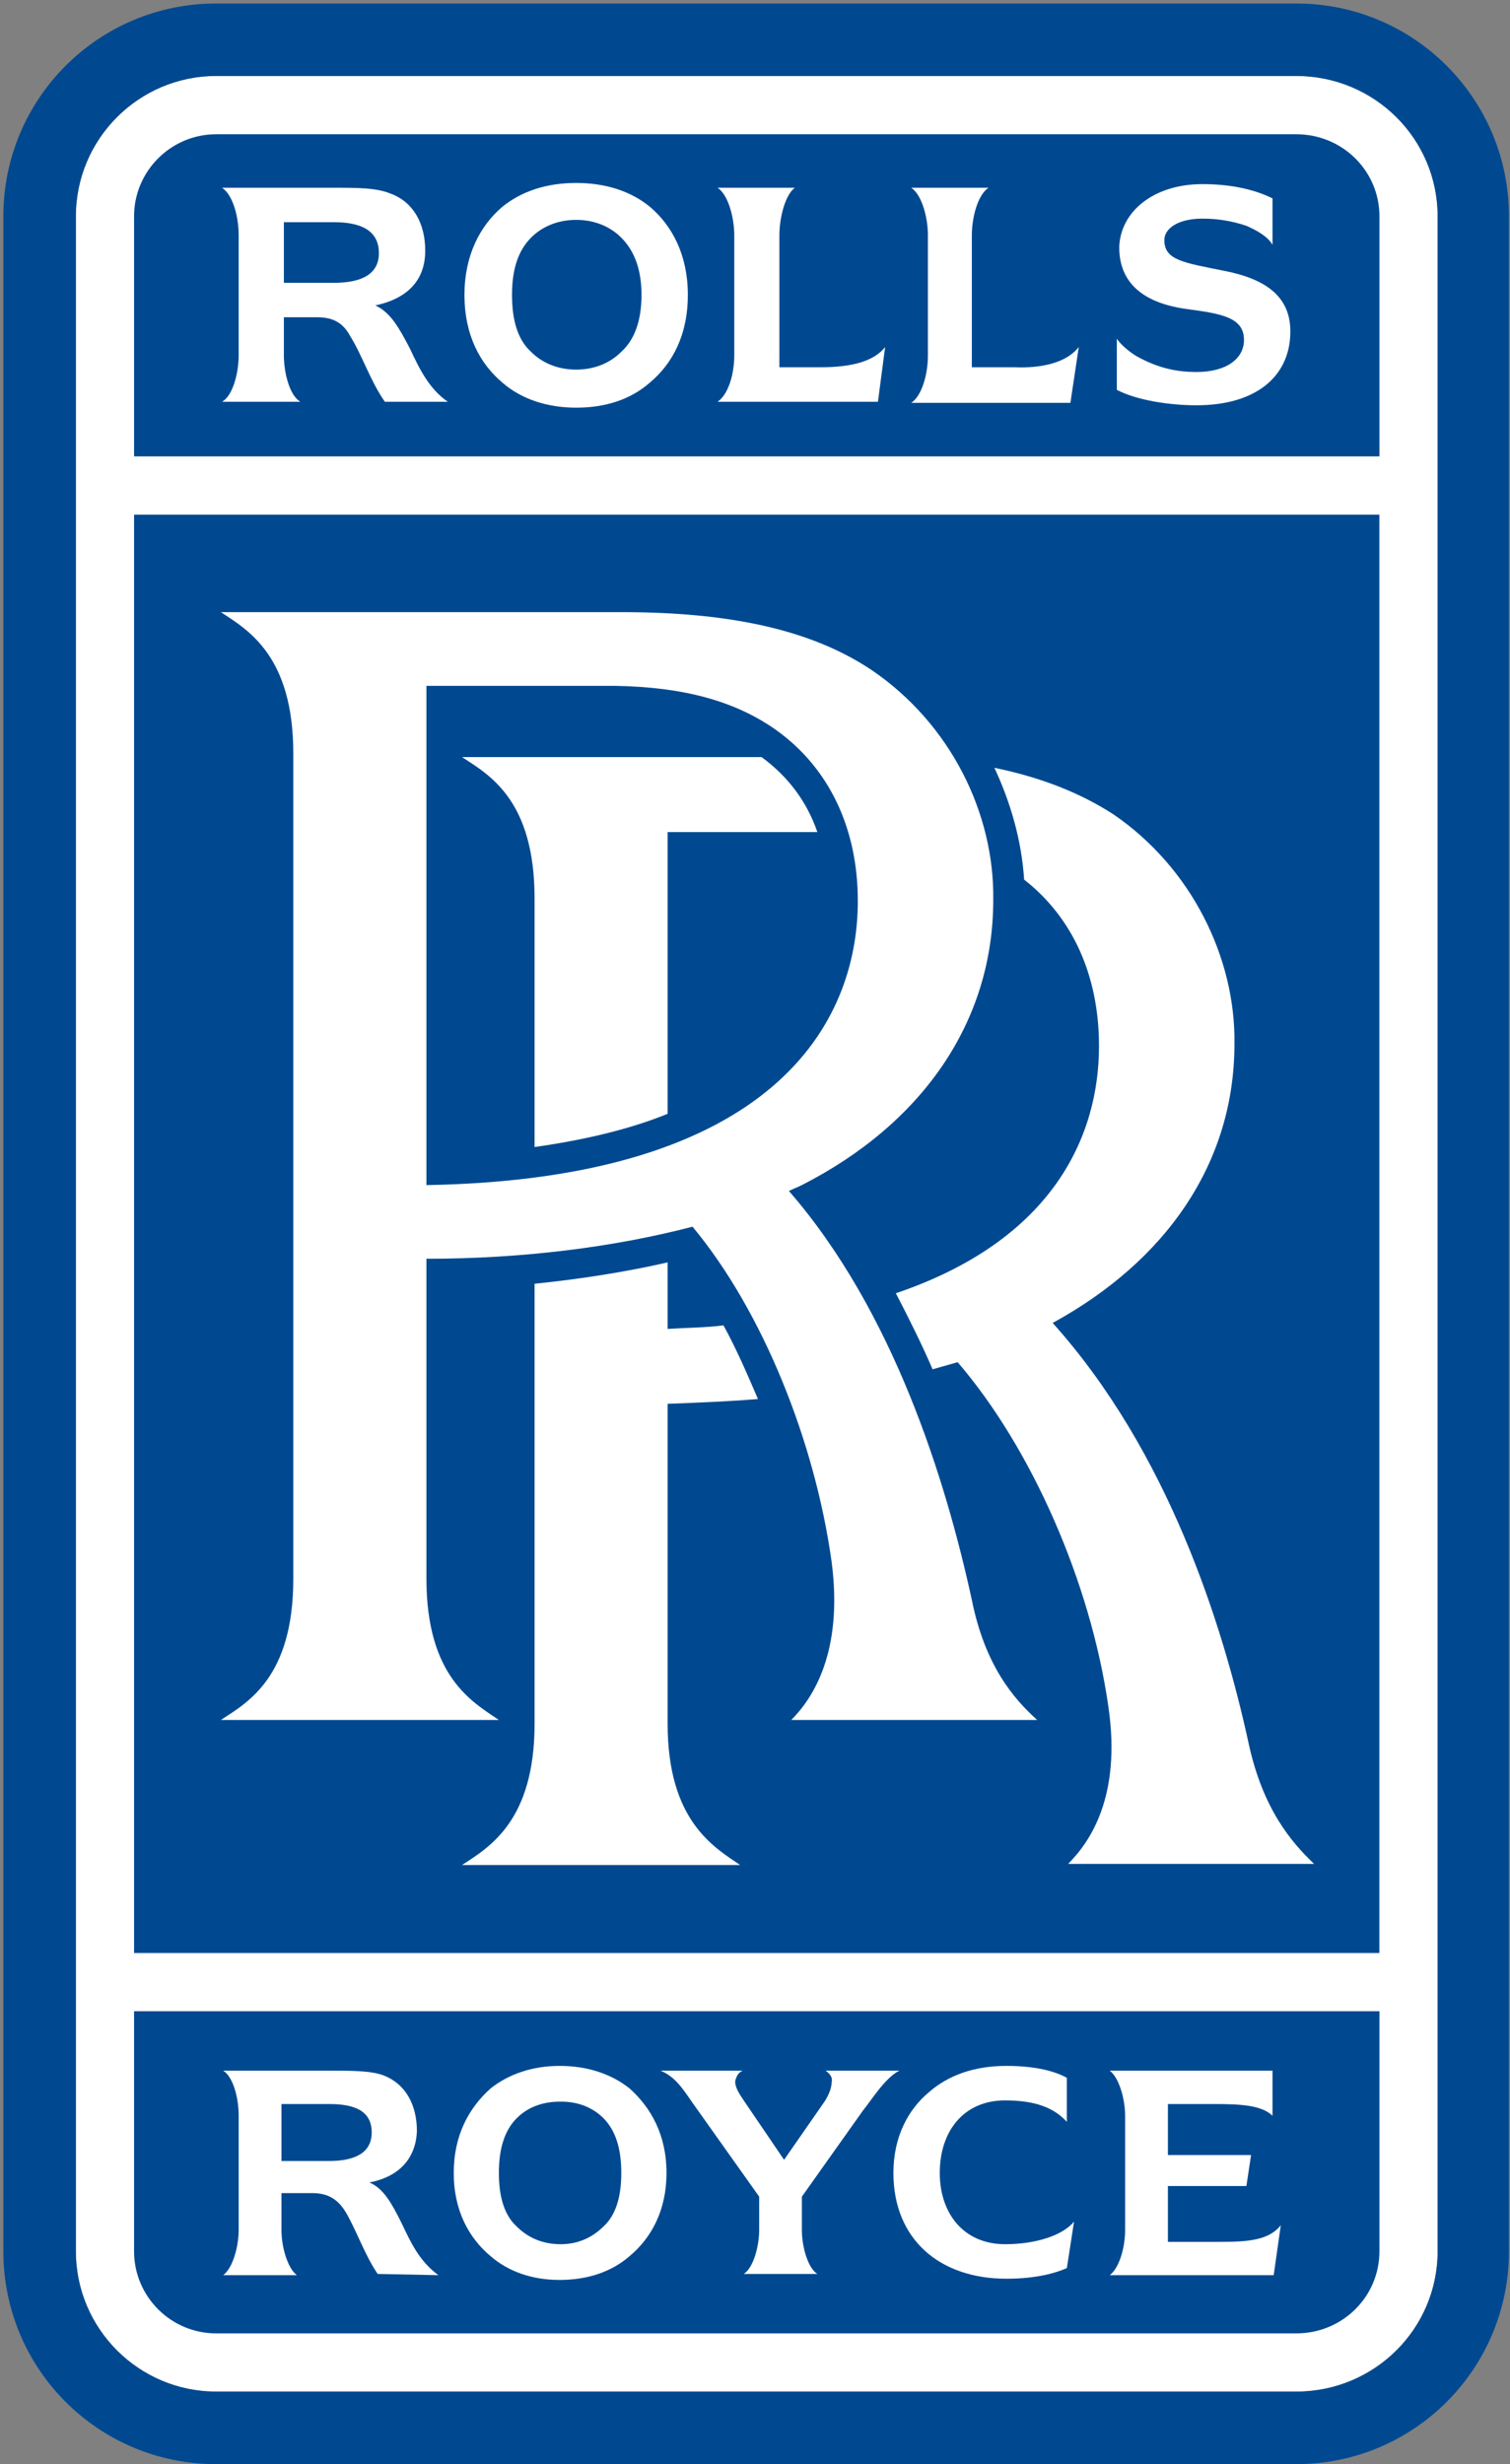
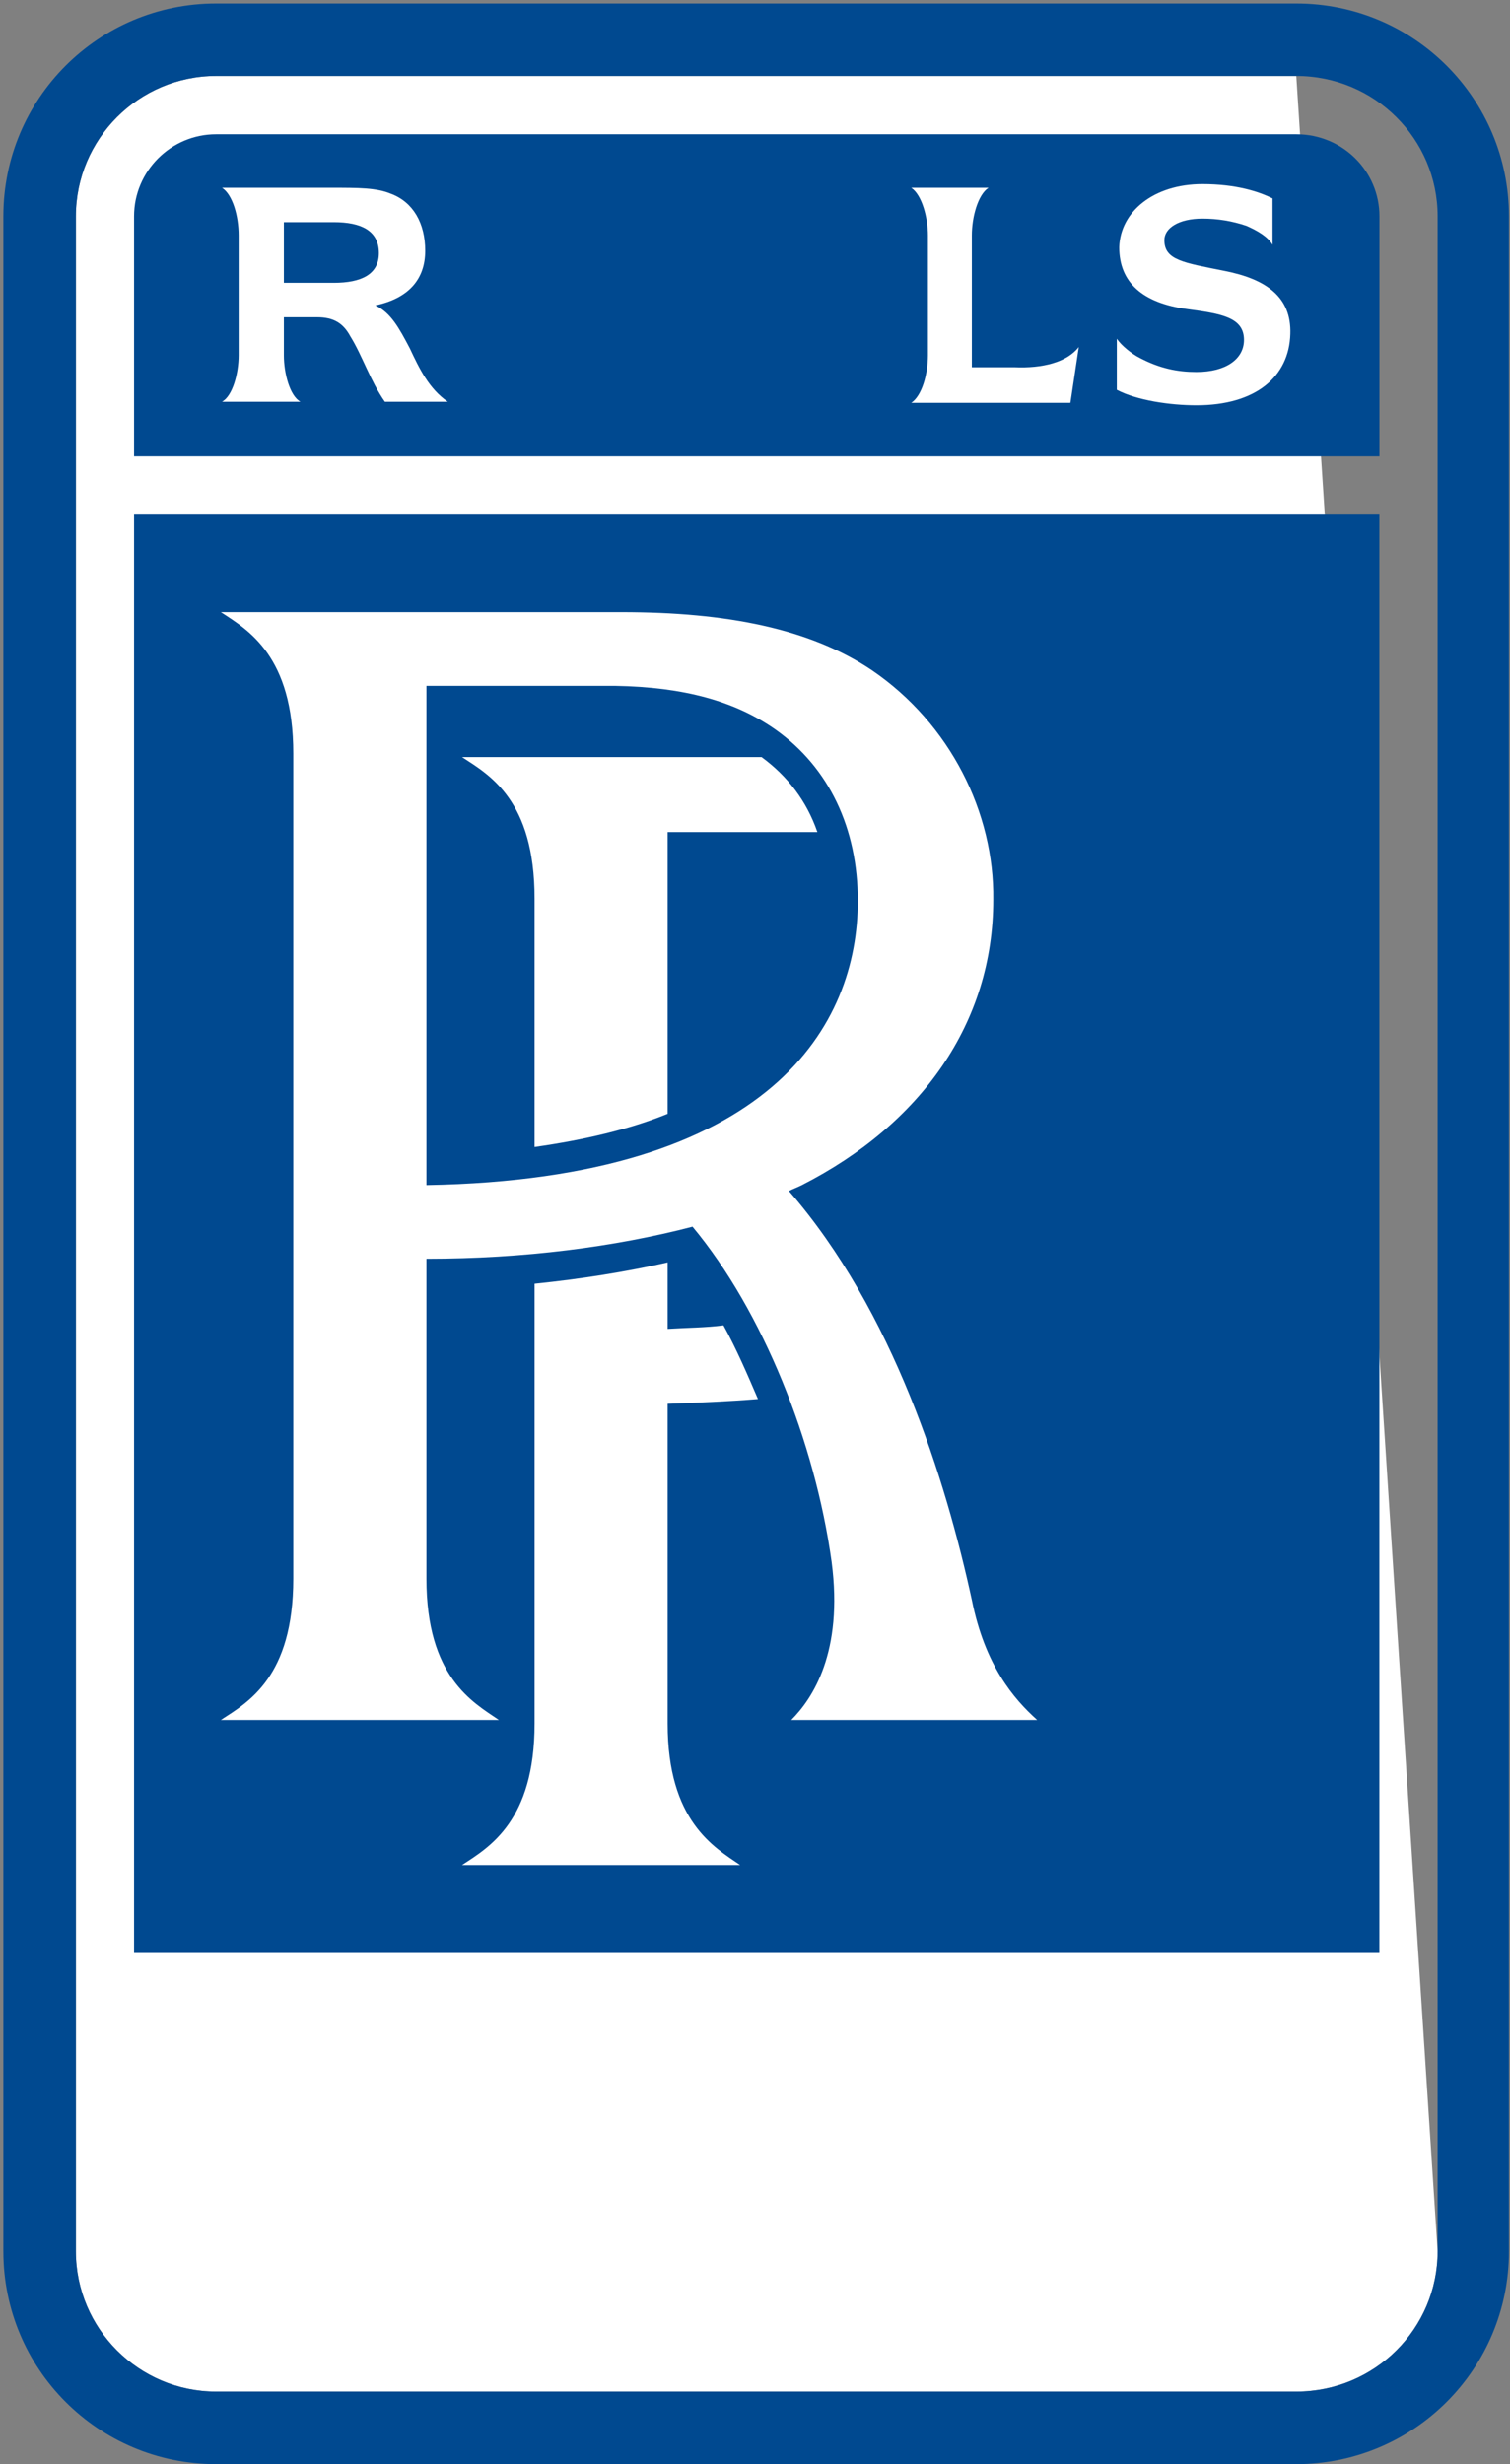
<svg xmlns="http://www.w3.org/2000/svg" version="1.0" width="217" height="354" viewBox="-0.481 -0.503 217 354" id="svg2" xml:space="preserve">
  <rect x="-0.481" y="-0.503" width="217" height="354" fill="#808080" stroke="none" />
  <defs id="defs4"> </defs>
  <g id="g6">
-     <path d="M 10.422,30.563 C 10.422,19.462 19.467,10.412 30.574,10.412 L 185.805,10.412 C 197.074,10.412 206.118,19.462 206.118,30.563 L 206.118,322.914 C 206.118,334.019 197.074,343.064 185.805,343.064 L 30.574,343.064 C 19.468,343.064 10.422,334.019 10.422,322.914 L 10.422,30.563" style="fill:#ffffff" id="path8" />
+     <path d="M 10.422,30.563 C 10.422,19.462 19.467,10.412 30.574,10.412 L 185.805,10.412 L 206.118,322.914 C 206.118,334.019 197.074,343.064 185.805,343.064 L 30.574,343.064 C 19.468,343.064 10.422,334.019 10.422,322.914 L 10.422,30.563" style="fill:#ffffff" id="path8" />
    <path d="M 18.785,65.057 L 18.785,30.563 C 18.785,24.078 24.088,18.786 30.574,18.786 L 185.805,18.786 C 192.463,18.786 197.756,24.078 197.756,30.563 L 197.756,65.057 L 18.785,65.057" style="fill:#004990" id="path10" />
    <rect width="178.96" height="206.634" x="18.785" y="73.43" style="fill:#004990" id="rect12" />
    <path d="M 160.015,48.16 C 160.699,49.18 162.24,50.378 163.257,50.888 C 166.165,52.428 168.736,52.937 171.457,52.937 C 175.729,52.937 178.289,51.055 178.289,48.329 C 178.289,45.074 175.036,44.564 170.091,43.893 C 163.778,43.036 160.362,40.128 160.362,35.01 C 160.524,29.885 165.319,25.947 172.313,25.947 C 177.084,25.947 180.339,26.978 182.389,27.998 L 182.389,34.663 C 181.705,33.469 180.164,32.612 178.637,31.935 C 176.574,31.245 174.526,30.904 172.313,30.904 C 168.897,30.904 166.846,32.271 166.846,33.99 C 166.846,36.88 169.58,37.227 175.557,38.426 C 181.532,39.618 185.121,42.185 184.948,47.471 C 184.775,53.615 179.991,57.719 171.457,57.719 C 167.692,57.719 162.921,57.031 160.015,55.501 L 160.015,48.16" style="fill:#ffffff" id="path14" />
    <path d="M 53.968,35.861 C 53.968,38.936 51.409,40.128 47.483,40.128 L 40.314,40.128 L 40.314,31.414 L 47.483,31.414 C 51.409,31.414 53.968,32.612 53.968,35.861 M 58.403,49.521 C 56.874,46.621 55.681,44.403 53.458,43.372 C 58.241,42.352 60.627,39.619 60.627,35.52 C 60.627,31.594 58.913,28.524 55.682,27.326 C 53.633,26.469 51.06,26.469 47.135,26.469 L 31.431,26.469 C 32.971,27.489 33.817,30.563 33.817,33.302 L 33.817,50.546 C 33.817,53.105 32.97,56.353 31.431,57.211 L 42.687,57.211 C 41.159,56.353 40.314,53.105 40.314,50.546 L 40.314,45.073 L 45.085,45.073 C 47.483,45.073 48.848,45.93 49.868,47.818 C 51.57,50.546 52.776,54.303 54.825,57.211 L 63.869,57.211 C 61.148,55.334 59.77,52.427 58.403,49.521 z " style="fill:#ffffff" id="path16" />
-     <path d="M 82.318,58.062 C 86.579,58.062 90.181,56.862 92.903,54.466 C 96.157,51.744 98.368,47.638 98.368,41.836 C 98.368,36.208 96.157,31.935 92.903,29.196 C 90.181,26.978 86.579,25.78 82.318,25.78 C 78.044,25.78 74.465,26.978 71.721,29.196 C 68.49,31.935 66.266,36.208 66.266,41.836 C 66.266,47.638 68.49,51.744 71.721,54.466 C 74.465,56.862 78.218,58.062 82.318,58.062 M 75.832,50.036 C 73.957,48.328 73.1,45.6 73.1,41.836 C 73.1,38.246 73.957,35.52 75.832,33.643 C 77.361,32.102 79.585,31.084 82.318,31.084 C 85.05,31.084 87.274,32.102 88.803,33.643 C 90.691,35.519 91.709,38.246 91.709,41.836 C 91.709,45.601 90.69,48.328 88.803,50.036 C 87.273,51.576 85.05,52.595 82.318,52.595 C 79.585,52.595 77.361,51.576 75.832,50.036 z " style="fill:#ffffff" id="path18" />
-     <path d="M 126.72,49.346 C 125.005,51.575 121.427,52.254 117.501,52.254 L 111.524,52.254 L 111.524,33.302 C 111.524,30.737 112.371,27.488 113.737,26.469 L 102.643,26.469 C 104.17,27.489 105.039,30.738 105.039,33.302 L 105.039,50.546 C 105.039,53.284 104.17,56.18 102.643,57.211 L 125.688,57.211 L 126.72,49.346" style="fill:#ffffff" id="path20" />
    <path d="M 154.548,49.346 C 152.835,51.575 149.256,52.427 145.33,52.254 L 139.181,52.254 L 139.181,33.302 C 139.181,30.737 140.027,27.488 141.577,26.469 L 130.472,26.469 C 132,27.489 132.868,30.738 132.868,33.302 L 132.868,50.546 C 132.868,53.284 132,56.353 130.472,57.372 L 153.345,57.372 L 154.548,49.346" style="fill:#ffffff" id="path22" />
    <path d="M 216.368,30.563 C 216.368,13.66 202.702,0 185.806,0 L 30.574,0 C 13.666,0 0,13.66 0,30.563 L 0,322.914 C 0,339.834 13.666,353.488 30.574,353.488 L 185.805,353.488 C 202.701,353.488 216.368,339.834 216.368,322.914 L 216.368,30.563 M 10.422,30.563 C 10.422,19.462 19.467,10.412 30.574,10.412 L 185.805,10.412 C 197.074,10.412 206.118,19.462 206.118,30.563 L 206.118,322.914 C 206.118,334.019 197.074,343.064 185.805,343.064 L 30.574,343.064 C 19.468,343.064 10.422,334.019 10.422,322.914 L 10.422,30.563 z " style="fill:#004990" id="path24" />
-     <path d="M 18.785,288.425 L 18.785,322.913 C 18.785,329.421 24.088,334.702 30.574,334.702 L 185.805,334.702 C 192.463,334.702 197.756,329.421 197.756,322.913 L 197.756,288.425 L 18.785,288.425" style="fill:#004990" id="path26" />
    <path d="M 95.462,247.103 L 95.462,201.163 C 99.898,201 104.171,200.826 108.445,200.478 C 106.904,196.888 105.364,193.31 103.488,189.894 C 100.928,190.229 98.208,190.229 95.462,190.404 L 95.462,180.849 C 89.485,182.214 83.001,183.234 76.342,183.918 L 76.342,247.103 C 76.342,261.093 69.845,264.857 65.92,267.417 L 105.874,267.417 C 102.134,264.857 95.462,261.093 95.462,247.103" style="fill:#ffffff" id="path28" />
-     <path d="M 188.364,267.255 C 185.122,264.174 181.01,259.392 178.973,250.011 C 175.219,232.755 167.356,207.994 150.796,189.546 C 167.021,180.675 176.922,166.662 176.922,149.43 C 177.084,137.125 170.772,124.154 159.504,116.47 C 154.722,113.383 149.092,111.165 142.423,109.798 C 144.819,114.924 146.349,120.39 146.695,125.862 C 153.69,131.317 157.455,139.69 157.455,149.764 C 157.455,162.573 150.969,177.594 128.26,185.283 C 130.123,188.862 131.999,192.626 133.54,196.205 C 134.744,195.87 135.936,195.532 137.141,195.185 C 147.726,207.484 156.25,226.779 158.809,244.706 C 160.698,257.688 156.088,264.174 153.02,267.255 L 188.364,267.255" style="fill:#ffffff" id="path30" />
    <path d="M 60.8,169.744 L 60.8,98.027 L 87.946,98.027 C 97.858,98.195 105.202,100.245 111.005,104.333 C 118.682,109.798 122.794,118.509 122.794,128.931 C 122.794,146.511 110.657,168.886 60.8,169.744 M 148.573,246.583 C 145.155,243.514 141.069,238.729 139.18,229.339 C 135.427,212.095 127.91,187.844 112.891,170.588 C 113.563,170.253 114.084,170.078 114.755,169.743 C 131.838,161.032 142.26,146.511 142.26,128.752 C 142.423,116.29 136.1,103.482 124.842,95.797 C 115.959,89.822 104.009,87.436 88.803,87.436 L 31.257,87.436 C 35.183,89.995 41.669,93.748 41.669,107.749 L 41.669,226.27 C 41.669,240.433 35.183,244.024 31.257,246.583 L 71.212,246.583 C 67.459,244.023 60.8,240.433 60.8,226.27 L 60.8,180.328 C 74.802,180.328 87.946,178.615 99.041,175.719 C 109.128,187.845 116.644,206.629 119.03,223.873 C 120.732,236.867 116.297,243.515 113.227,246.584 L 148.573,246.584 L 148.573,246.583 z " style="fill:#ffffff" id="path32" />
    <path d="M 95.462,159.505 L 95.462,119.03 L 116.98,119.03 C 115.453,114.583 112.707,110.998 108.966,108.259 L 65.919,108.259 C 69.845,110.823 76.341,114.414 76.341,128.583 L 76.341,164.276 C 83.511,163.257 89.995,161.729 95.462,159.505" style="fill:#ffffff" id="path34" />
-     <path d="M 134.571,311.656 C 134.571,317.447 137.988,321.894 143.964,321.894 C 148.236,321.894 152.162,320.701 153.866,318.652 L 152.835,325.322 C 151.306,325.994 148.573,326.851 144.138,326.851 C 134.572,326.851 127.911,321.21 127.911,311.656 C 127.911,306.538 129.962,302.6 133.031,300.041 C 135.764,297.644 139.516,296.277 144.137,296.277 C 148.573,296.277 151.305,297.133 152.834,297.99 L 152.834,304.314 C 150.969,302.265 148.235,301.234 143.963,301.234 C 137.988,301.234 134.571,305.681 134.571,311.656" style="fill:#ffffff" id="path36" />
    <path d="M 52.937,305.843 C 52.937,308.749 50.552,309.942 46.799,309.942 L 39.967,309.942 L 39.967,301.755 L 46.799,301.755 C 50.552,301.755 52.937,302.773 52.937,305.843 M 57.211,318.825 C 55.844,316.092 54.65,313.868 52.601,313.023 C 57.048,312.166 59.26,309.432 59.434,305.681 C 59.434,301.755 57.73,298.847 54.65,297.643 C 52.775,296.96 50.214,296.96 46.451,296.96 L 31.594,296.96 C 32.971,297.817 33.818,300.724 33.818,303.444 L 33.818,319.855 C 33.818,322.24 32.971,325.321 31.594,326.34 L 42.179,326.34 C 40.824,325.32 39.967,322.239 39.967,319.855 L 39.967,314.551 L 44.403,314.551 C 46.799,314.551 48.154,315.571 49.197,317.283 C 50.725,319.854 51.919,323.422 53.794,326.165 L 62.514,326.34 C 59.77,324.303 58.588,321.72 57.211,318.825 z " style="fill:#ffffff" id="path38" />
    <path d="M 79.932,327.025 C 84.02,327.025 87.436,325.832 89.995,323.607 C 93.064,321.048 95.3,317.111 95.3,311.656 C 95.3,306.191 93.065,302.265 89.995,299.519 C 87.436,297.48 84.02,296.277 79.932,296.277 C 75.994,296.277 72.578,297.48 70.019,299.519 C 66.949,302.265 64.725,306.191 64.725,311.656 C 64.725,317.111 66.949,321.049 70.019,323.607 C 72.579,325.832 75.995,327.025 79.932,327.025 M 73.771,319.346 C 72.069,317.793 71.212,315.234 71.212,311.656 C 71.212,308.066 72.069,305.518 73.771,303.793 C 75.312,302.266 77.361,301.408 80.095,301.408 C 82.654,301.408 84.703,302.265 86.244,303.793 C 87.946,305.519 88.804,308.066 88.804,311.656 C 88.804,315.234 87.947,317.794 86.244,319.346 C 84.703,320.874 82.654,321.894 80.095,321.894 C 77.361,321.894 75.312,320.875 73.771,319.346 z " style="fill:#ffffff" id="path40" />
    <path d="M 118.172,296.96 C 118.868,297.48 119.203,297.989 119.03,298.662 C 119.03,299.356 118.681,300.376 118.01,301.407 L 112.196,309.768 L 106.394,301.233 C 105.711,300.213 105.04,299.195 105.202,298.327 C 105.364,297.817 105.55,297.307 106.222,296.96 L 94.442,296.96 C 96.481,297.817 97.511,299.356 99.041,301.58 L 108.618,315.061 L 108.618,319.855 C 108.618,322.24 107.761,325.321 106.394,326.166 L 116.979,326.166 C 115.612,325.321 114.755,322.24 114.755,319.855 L 114.755,315.061 L 123.475,302.772 C 124.842,301.07 126.719,297.989 128.768,296.959 L 118.172,296.959" style="fill:#ffffff" id="path42" />
    <path d="M 174.873,321.558 L 167.356,321.558 L 167.356,313.533 L 178.637,313.533 L 179.308,309.086 L 167.356,309.086 L 167.356,301.756 L 174.016,301.756 C 177.779,301.756 180.849,301.916 182.389,303.445 L 182.389,296.961 L 158.994,296.961 C 160.361,297.99 161.207,301.071 161.207,303.445 L 161.207,319.856 C 161.207,322.404 160.361,325.322 158.994,326.341 L 182.562,326.341 L 183.58,319.159 C 181.868,321.384 178.638,321.558 174.873,321.558" style="fill:#ffffff" id="path44" />
  </g>
</svg>